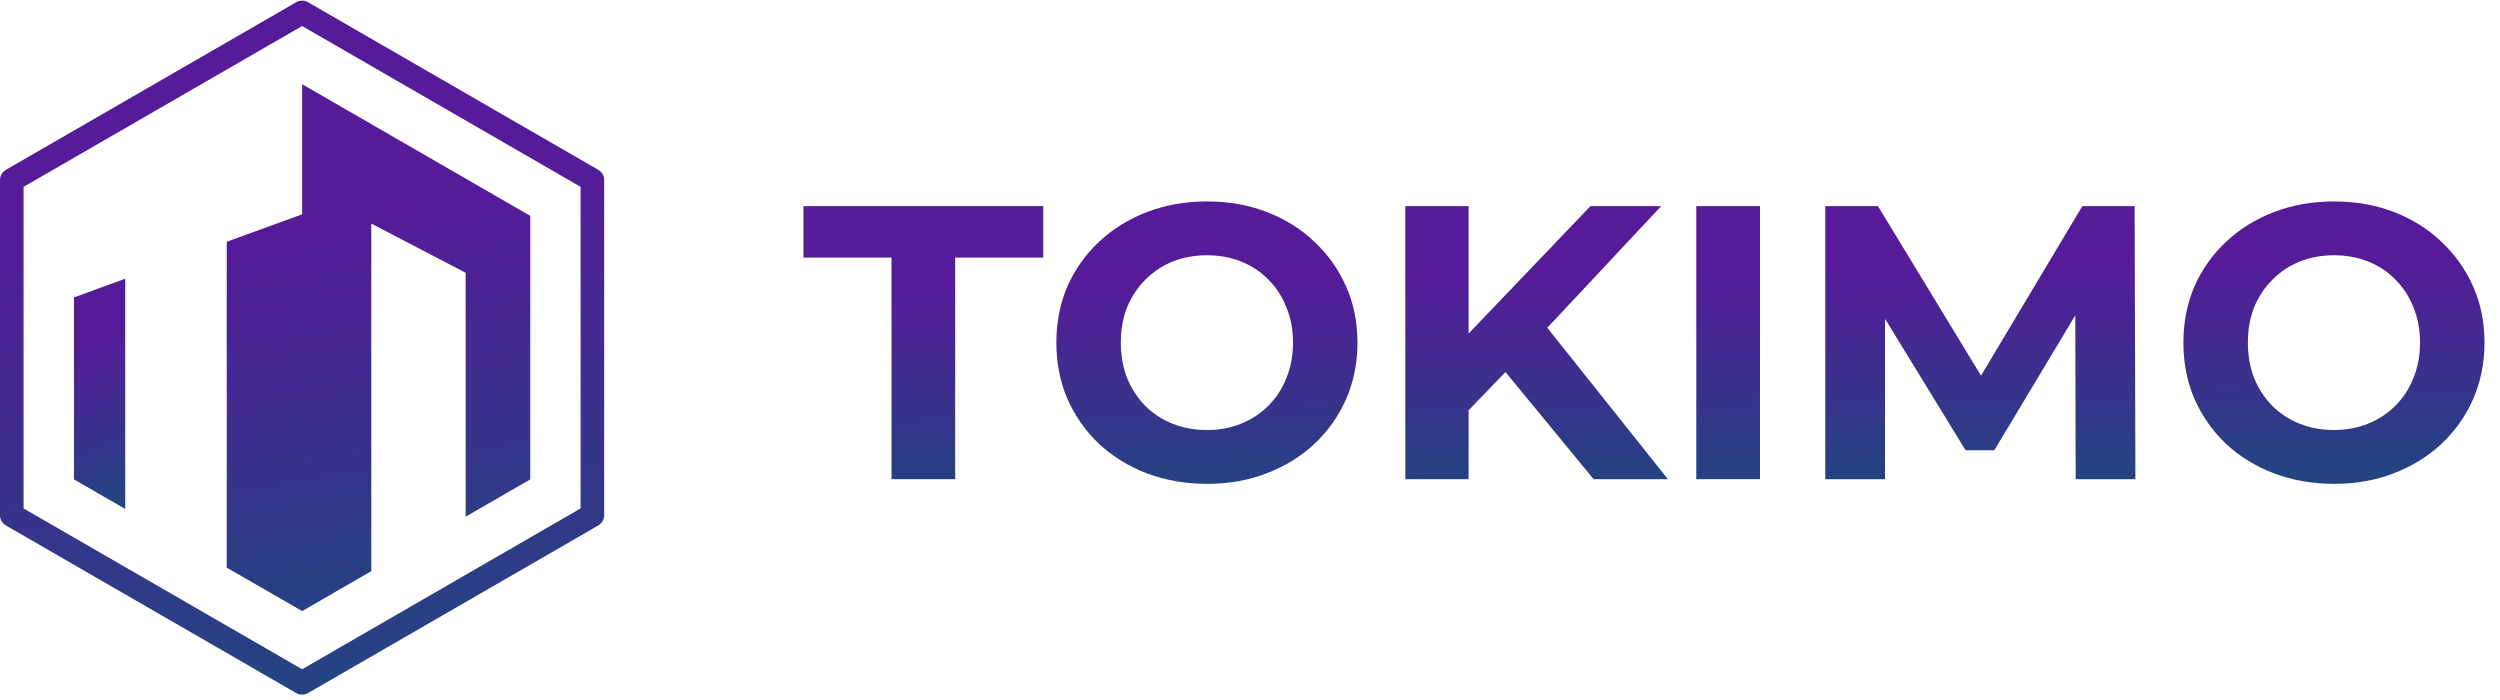
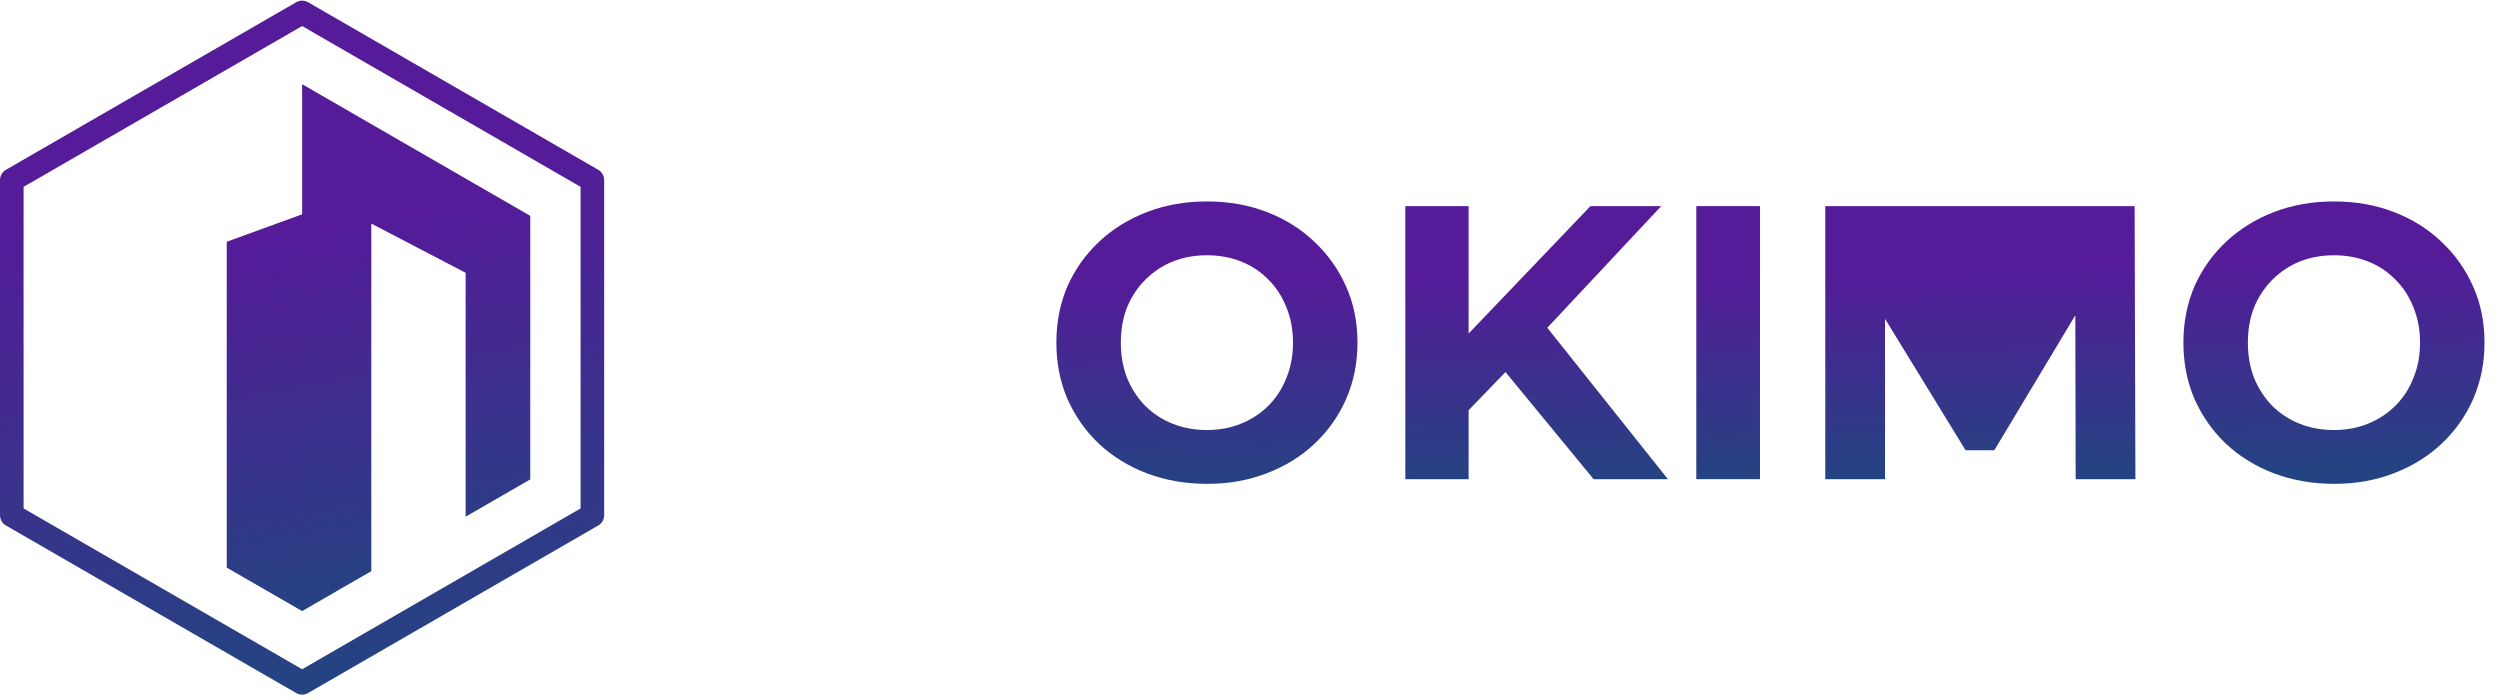
<svg xmlns="http://www.w3.org/2000/svg" width="318" height="89" viewBox="0 0 318 89" fill="none">
  <g clip-path="url(#clip0_91_259)">
    <path d="M75.35 22.9L38.43 1.58L1.5 22.9V65.54L38.43 86.86L75.35 65.54V22.9Z" stroke="url(#paint0_linear_91_259)" stroke-width="3" stroke-linecap="round" stroke-linejoin="round" />
-     <path d="M9.41 60.98L15.93 64.74V35.45L9.41 37.83V60.98Z" fill="url(#paint1_linear_91_259)" />
    <path d="M38.43 10.71V27.26L28.84 30.75V72.2L38.43 77.73L47.23 72.65V28.44L59.23 34.7V65.72L67.45 60.98V27.46L38.43 10.71Z" fill="url(#paint2_linear_91_259)" />
  </g>
-   <path d="M113.4 60.95V32.767H102.2V26.218H132.7V32.767H121.5V60.95H113.4Z" fill="url(#paint3_linear_91_259)" />
  <path d="M153.57 61.545C150.803 61.545 148.237 61.099 145.87 60.206C143.537 59.313 141.503 58.056 139.77 56.435C138.07 54.814 136.737 52.912 135.77 50.729C134.837 48.546 134.37 46.164 134.37 43.584C134.37 41.004 134.837 38.622 135.77 36.439C136.737 34.256 138.087 32.354 139.82 30.733C141.553 29.112 143.587 27.855 145.92 26.962C148.253 26.069 150.787 25.623 153.52 25.623C156.287 25.623 158.82 26.069 161.12 26.962C163.453 27.855 165.47 29.112 167.17 30.733C168.903 32.354 170.253 34.256 171.22 36.439C172.187 38.589 172.67 40.971 172.67 43.584C172.67 46.164 172.187 48.562 171.22 50.779C170.253 52.962 168.903 54.864 167.17 56.484C165.47 58.072 163.453 59.313 161.12 60.206C158.82 61.099 156.303 61.545 153.57 61.545ZM153.52 54.698C155.087 54.698 156.52 54.434 157.82 53.904C159.153 53.375 160.32 52.614 161.32 51.622C162.32 50.63 163.087 49.455 163.62 48.099C164.187 46.743 164.47 45.238 164.47 43.584C164.47 41.93 164.187 40.425 163.62 39.069C163.087 37.713 162.32 36.538 161.32 35.546C160.353 34.554 159.203 33.793 157.87 33.264C156.537 32.734 155.087 32.47 153.52 32.47C151.953 32.47 150.503 32.734 149.17 33.264C147.87 33.793 146.72 34.554 145.72 35.546C144.72 36.538 143.937 37.713 143.37 39.069C142.837 40.425 142.57 41.93 142.57 43.584C142.57 45.205 142.837 46.71 143.37 48.099C143.937 49.455 144.703 50.63 145.67 51.622C146.67 52.614 147.837 53.375 149.17 53.904C150.503 54.434 151.953 54.698 153.52 54.698Z" fill="url(#paint4_linear_91_259)" />
  <path d="M186.007 53.011L185.557 43.733L202.307 26.218H211.307L196.207 42.343L191.707 47.107L186.007 53.011ZM178.757 60.95V26.218H186.807V60.95H178.757ZM202.707 60.95L190.257 45.817L195.557 40.111L212.157 60.95H202.707Z" fill="url(#paint5_linear_91_259)" />
  <path d="M215.769 60.95V26.218H223.869V60.95H215.769Z" fill="url(#paint6_linear_91_259)" />
-   <path d="M232.175 60.95V26.218H238.875L253.775 50.729H250.225L264.875 26.218H271.525L271.625 60.95H264.025L263.975 37.779H265.375L253.675 57.278H250.025L238.075 37.779H239.775V60.95H232.175Z" fill="url(#paint7_linear_91_259)" />
+   <path d="M232.175 60.95V26.218H238.875H250.225L264.875 26.218H271.525L271.625 60.95H264.025L263.975 37.779H265.375L253.675 57.278H250.025L238.075 37.779H239.775V60.95H232.175Z" fill="url(#paint7_linear_91_259)" />
  <path d="M296.929 61.545C294.163 61.545 291.596 61.099 289.229 60.206C286.896 59.313 284.863 58.056 283.129 56.435C281.429 54.814 280.096 52.912 279.129 50.729C278.196 48.546 277.729 46.164 277.729 43.584C277.729 41.004 278.196 38.622 279.129 36.439C280.096 34.256 281.446 32.354 283.179 30.733C284.913 29.112 286.946 27.855 289.279 26.962C291.613 26.069 294.146 25.623 296.879 25.623C299.646 25.623 302.179 26.069 304.479 26.962C306.813 27.855 308.829 29.112 310.529 30.733C312.263 32.354 313.613 34.256 314.579 36.439C315.546 38.589 316.029 40.971 316.029 43.584C316.029 46.164 315.546 48.562 314.579 50.779C313.613 52.962 312.263 54.864 310.529 56.484C308.829 58.072 306.813 59.313 304.479 60.206C302.179 61.099 299.663 61.545 296.929 61.545ZM296.879 54.698C298.446 54.698 299.879 54.434 301.179 53.904C302.513 53.375 303.679 52.614 304.679 51.622C305.679 50.63 306.446 49.455 306.979 48.099C307.546 46.743 307.829 45.238 307.829 43.584C307.829 41.93 307.546 40.425 306.979 39.069C306.446 37.713 305.679 36.538 304.679 35.546C303.713 34.554 302.563 33.793 301.229 33.264C299.896 32.734 298.446 32.47 296.879 32.47C295.313 32.47 293.863 32.734 292.529 33.264C291.229 33.793 290.079 34.554 289.079 35.546C288.079 36.538 287.296 37.713 286.729 39.069C286.196 40.425 285.929 41.93 285.929 43.584C285.929 45.205 286.196 46.71 286.729 48.099C287.296 49.455 288.063 50.63 289.029 51.622C290.029 52.614 291.196 53.375 292.529 53.904C293.863 54.434 295.313 54.698 296.879 54.698Z" fill="url(#paint8_linear_91_259)" />
  <defs>
    <linearGradient id="paint0_linear_91_259" x1="42.741" y1="86.86" x2="35.102" y2="23.241" gradientUnits="userSpaceOnUse">
      <stop stop-color="#234481" />
      <stop offset="1" stop-color="#551B99" />
    </linearGradient>
    <linearGradient id="paint1_linear_91_259" x1="13.051" y1="64.74" x2="4.552" y2="46.545" gradientUnits="userSpaceOnUse">
      <stop stop-color="#234481" />
      <stop offset="1" stop-color="#551B99" />
    </linearGradient>
    <linearGradient id="paint2_linear_91_259" x1="50.401" y1="77.73" x2="41.536" y2="28.612" gradientUnits="userSpaceOnUse">
      <stop stop-color="#234481" />
      <stop offset="1" stop-color="#551B99" />
    </linearGradient>
    <linearGradient id="paint3_linear_91_259" x1="221.611" y1="61.545" x2="221.136" y2="34.369" gradientUnits="userSpaceOnUse">
      <stop stop-color="#234481" />
      <stop offset="1" stop-color="#551B99" />
    </linearGradient>
    <linearGradient id="paint4_linear_91_259" x1="221.611" y1="61.545" x2="221.136" y2="34.369" gradientUnits="userSpaceOnUse">
      <stop stop-color="#234481" />
      <stop offset="1" stop-color="#551B99" />
    </linearGradient>
    <linearGradient id="paint5_linear_91_259" x1="221.611" y1="61.545" x2="221.136" y2="34.369" gradientUnits="userSpaceOnUse">
      <stop stop-color="#234481" />
      <stop offset="1" stop-color="#551B99" />
    </linearGradient>
    <linearGradient id="paint6_linear_91_259" x1="221.611" y1="61.545" x2="221.136" y2="34.369" gradientUnits="userSpaceOnUse">
      <stop stop-color="#234481" />
      <stop offset="1" stop-color="#551B99" />
    </linearGradient>
    <linearGradient id="paint7_linear_91_259" x1="221.611" y1="61.545" x2="221.136" y2="34.369" gradientUnits="userSpaceOnUse">
      <stop stop-color="#234481" />
      <stop offset="1" stop-color="#551B99" />
    </linearGradient>
    <linearGradient id="paint8_linear_91_259" x1="221.611" y1="61.545" x2="221.136" y2="34.369" gradientUnits="userSpaceOnUse">
      <stop stop-color="#234481" />
      <stop offset="1" stop-color="#551B99" />
    </linearGradient>
    <clipPath id="clip0_91_259">
      <rect width="76.85" height="88.28" fill="white" transform="translate(0 0.08)" />
    </clipPath>
  </defs>
</svg>